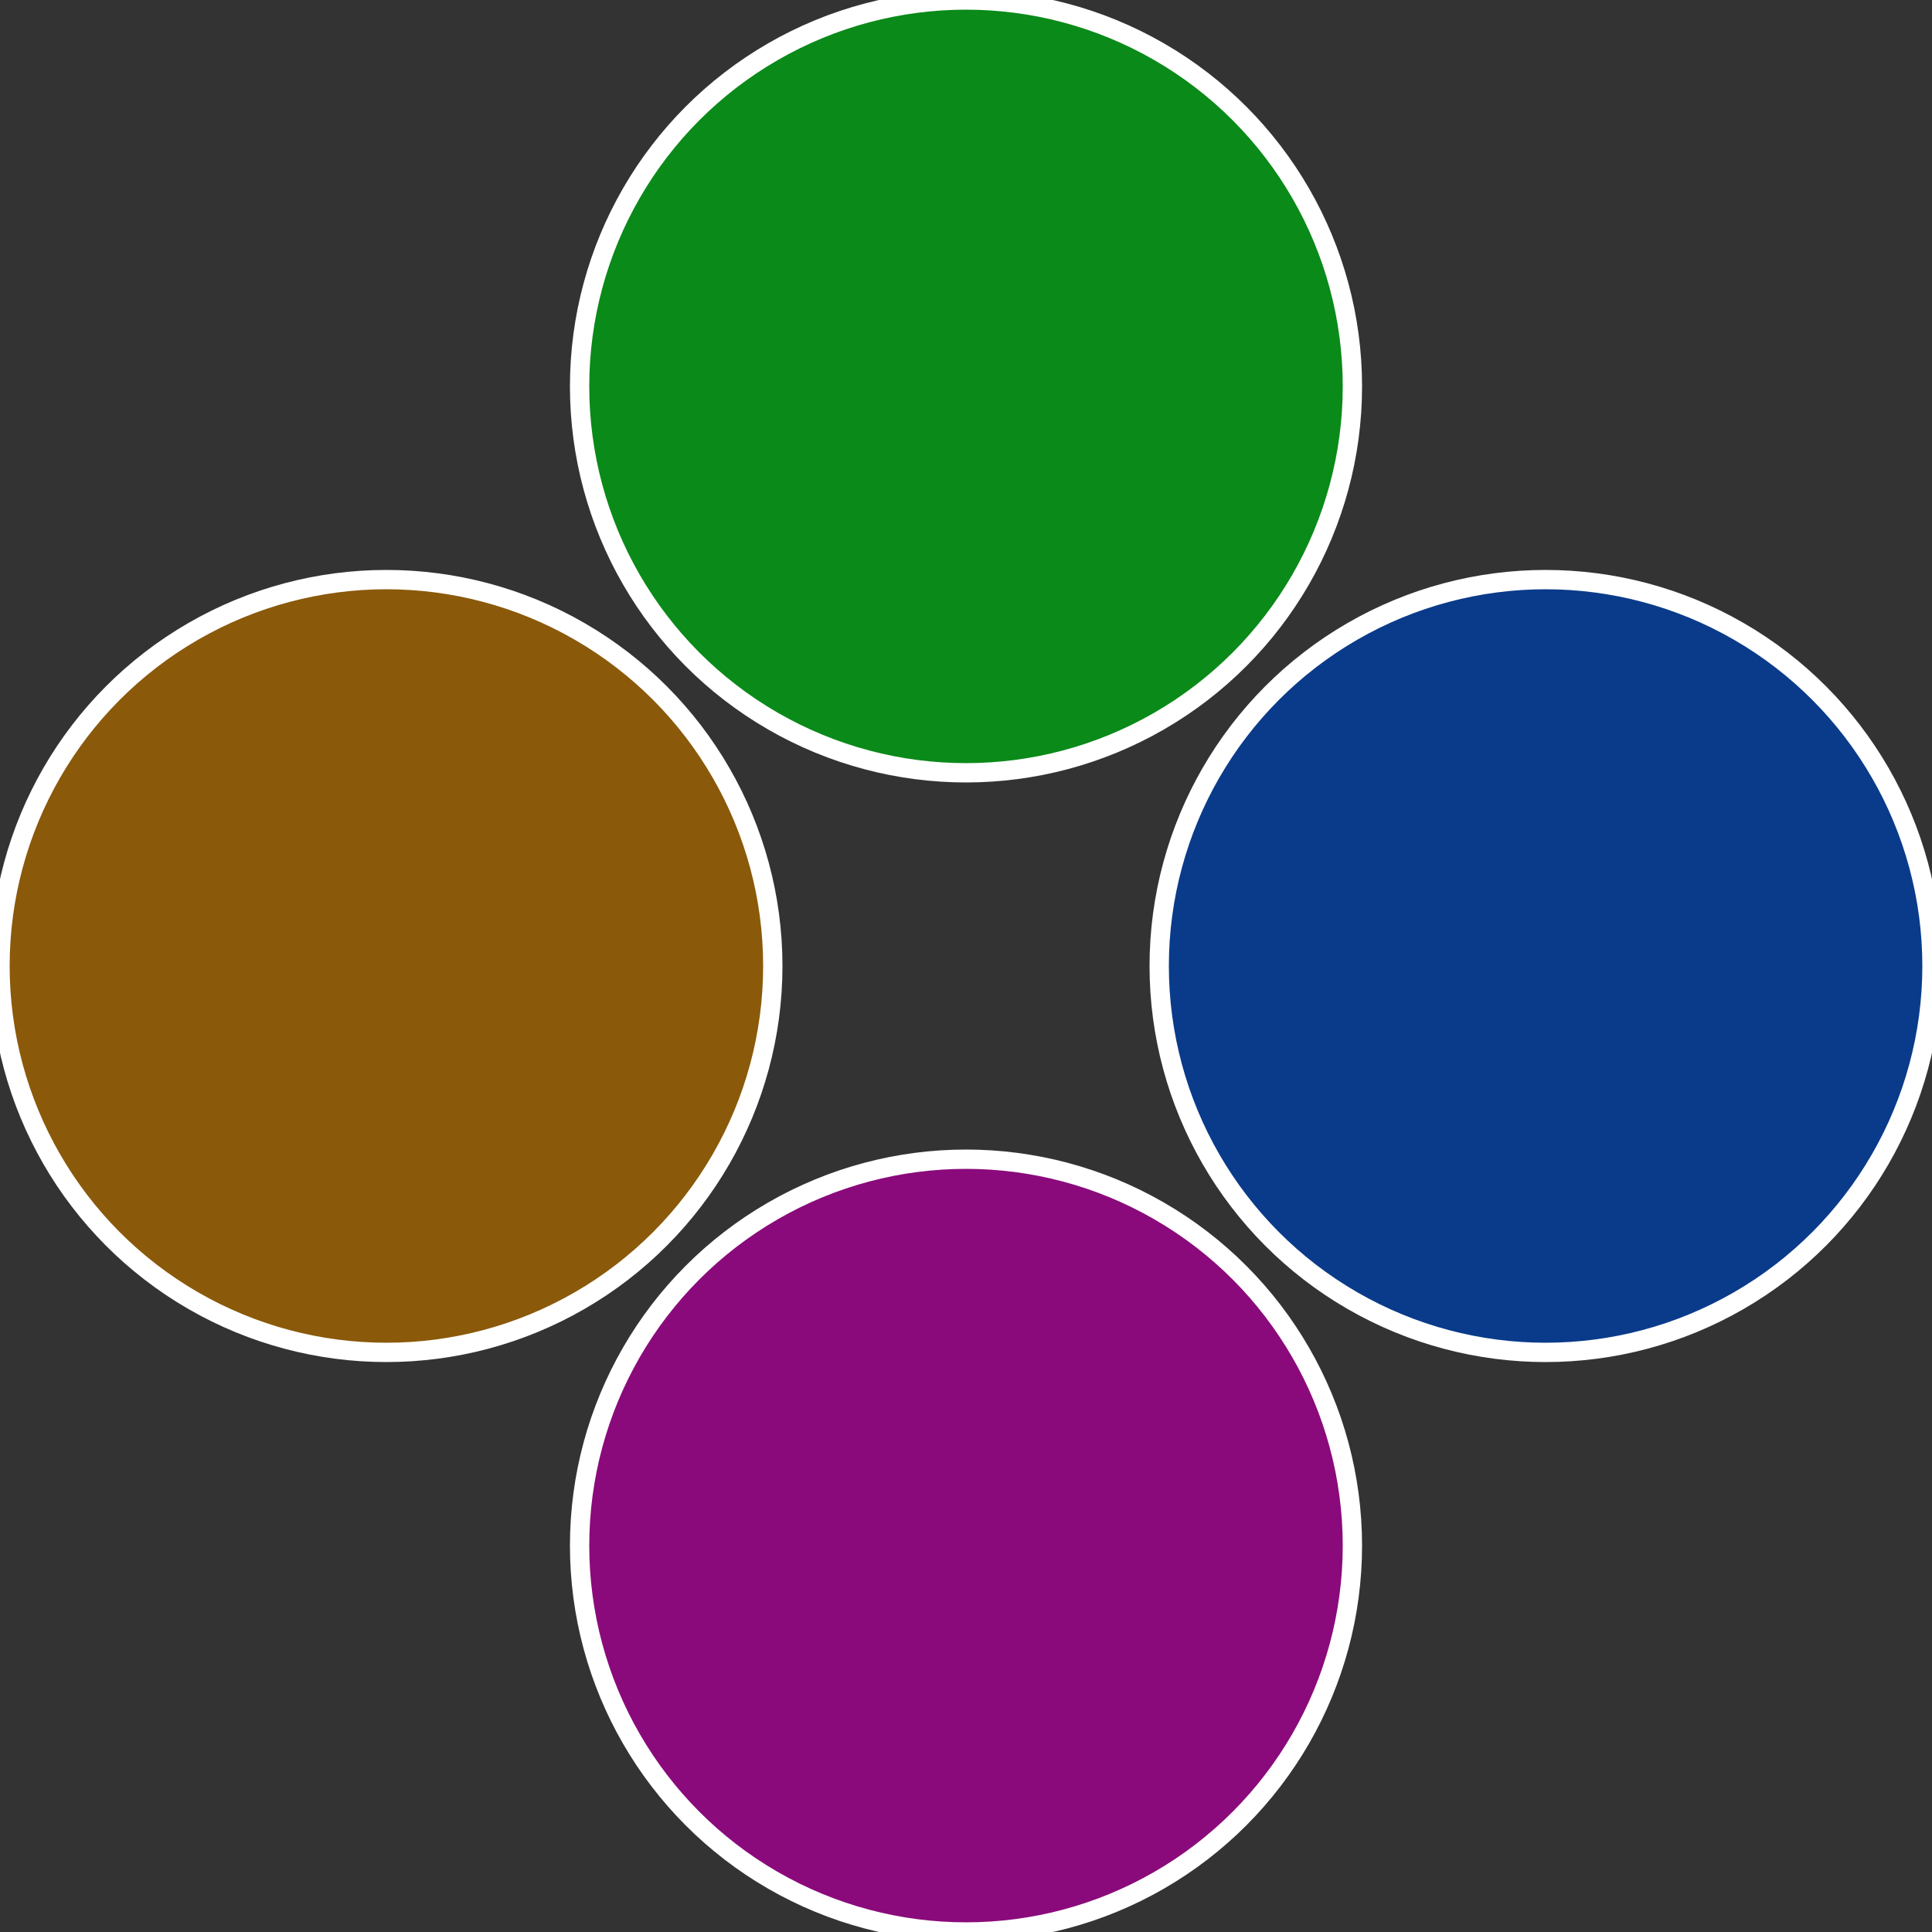
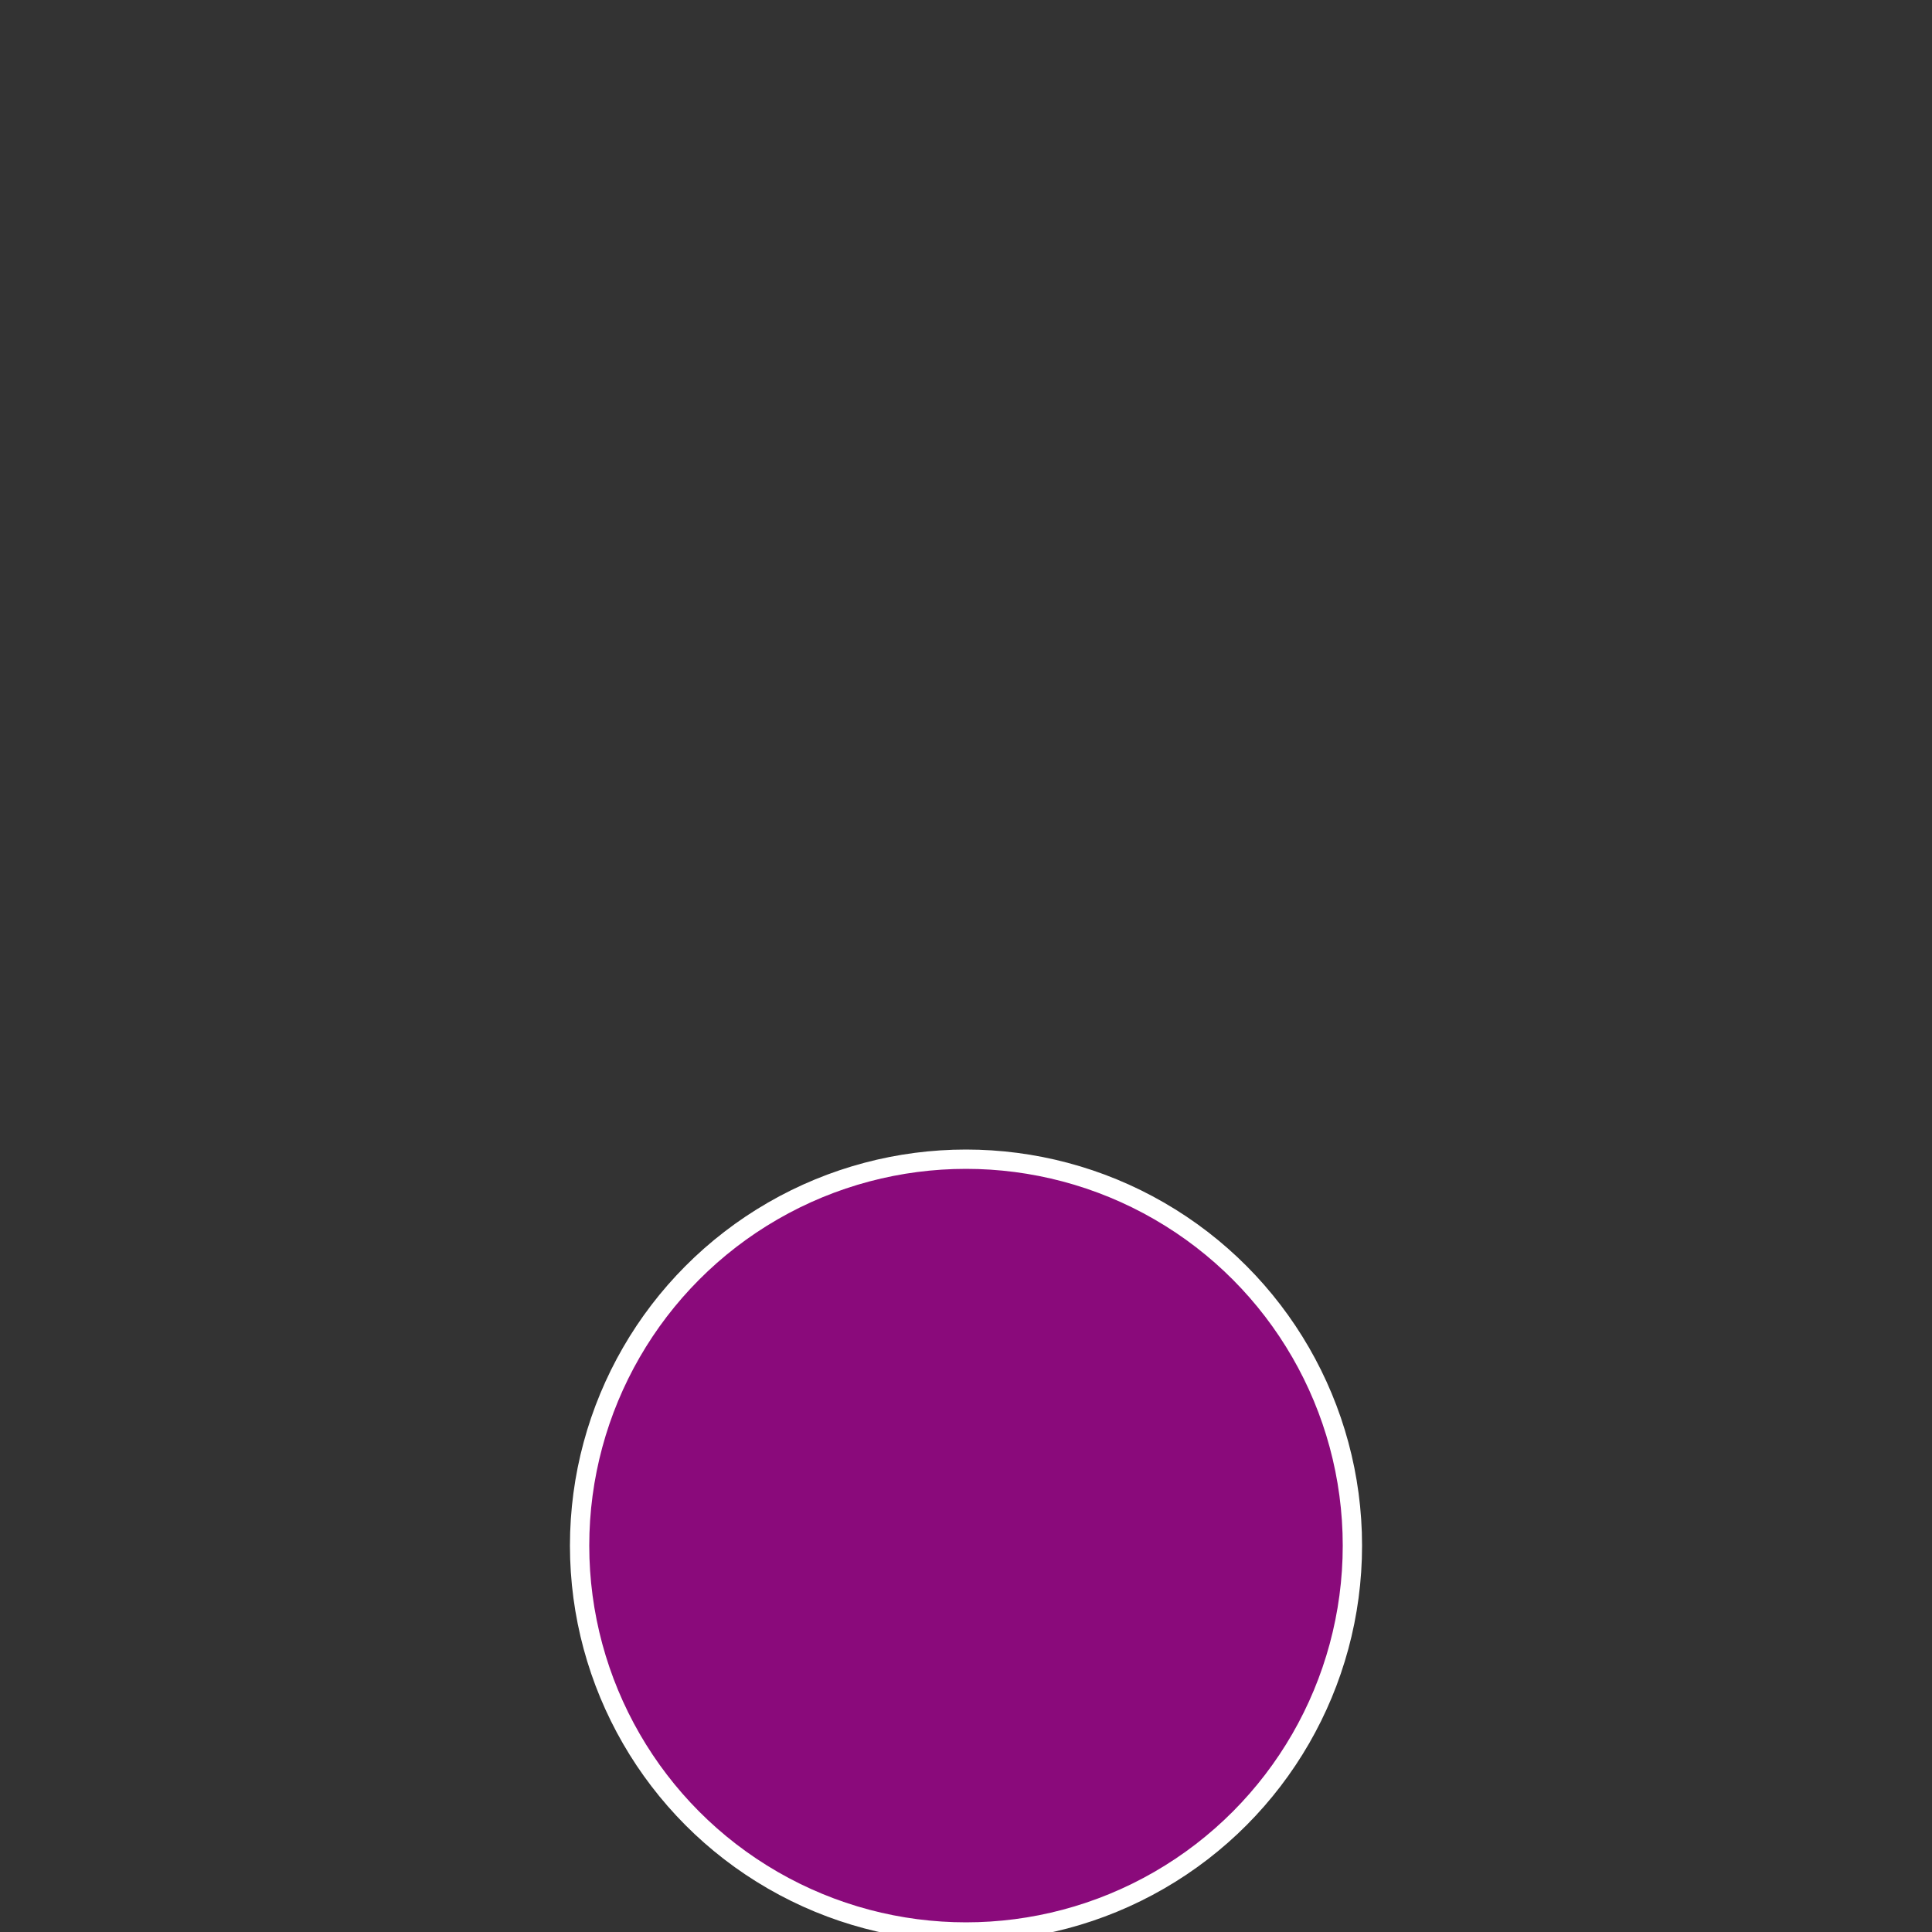
<svg xmlns="http://www.w3.org/2000/svg" width="500" height="500" viewBox="-1 -1 2 2">
  <rect x="-1" y="-1" width="2" height="2" fill="#333333" stroke="none" />
-   <circle cx="0.6" cy="0" r="0.4" fill="#0a3b8a" stroke="#fff" stroke-width="1%" />
  <circle cx="3.6739403974421E-17" cy="0.6" r="0.4" fill="#8a0a7b" stroke="#fff" stroke-width="1%" />
-   <circle cx="-0.6" cy="7.3478807948841E-17" r="0.4" fill="#8a590a" stroke="#fff" stroke-width="1%" />
-   <circle cx="-1.1021821192326E-16" cy="-0.6" r="0.4" fill="#0a8a19" stroke="#fff" stroke-width="1%" />
</svg>